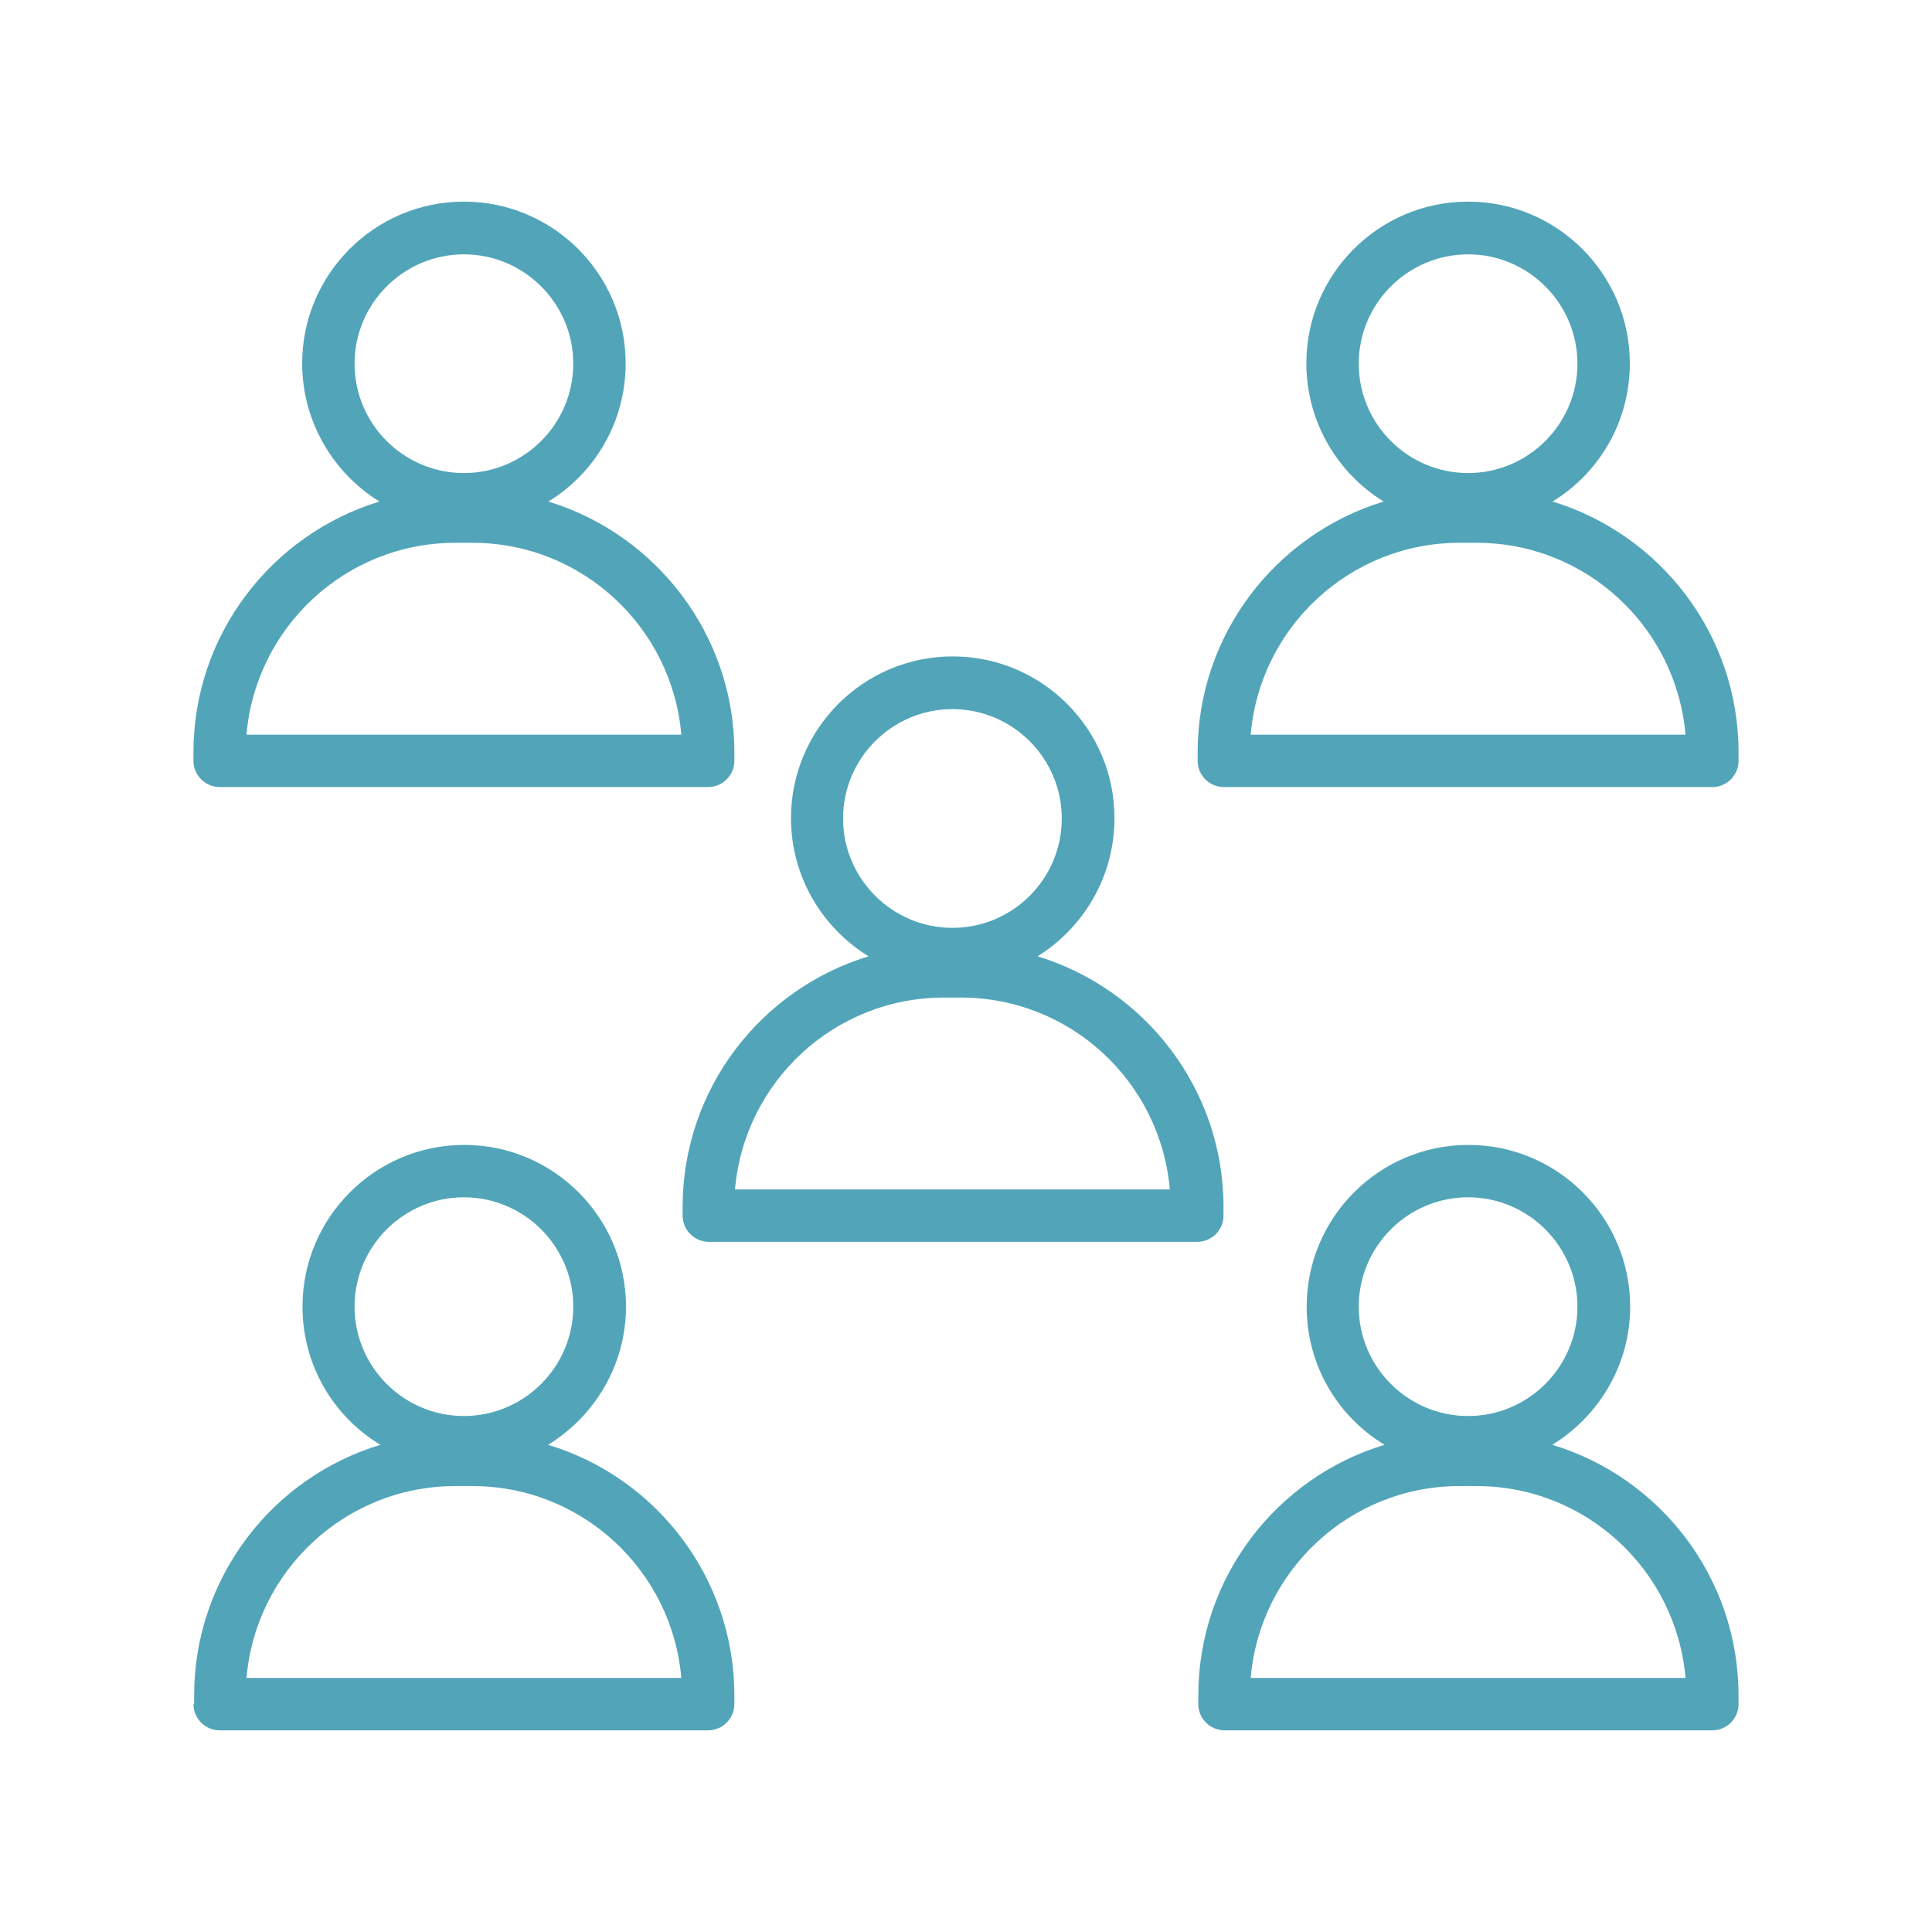
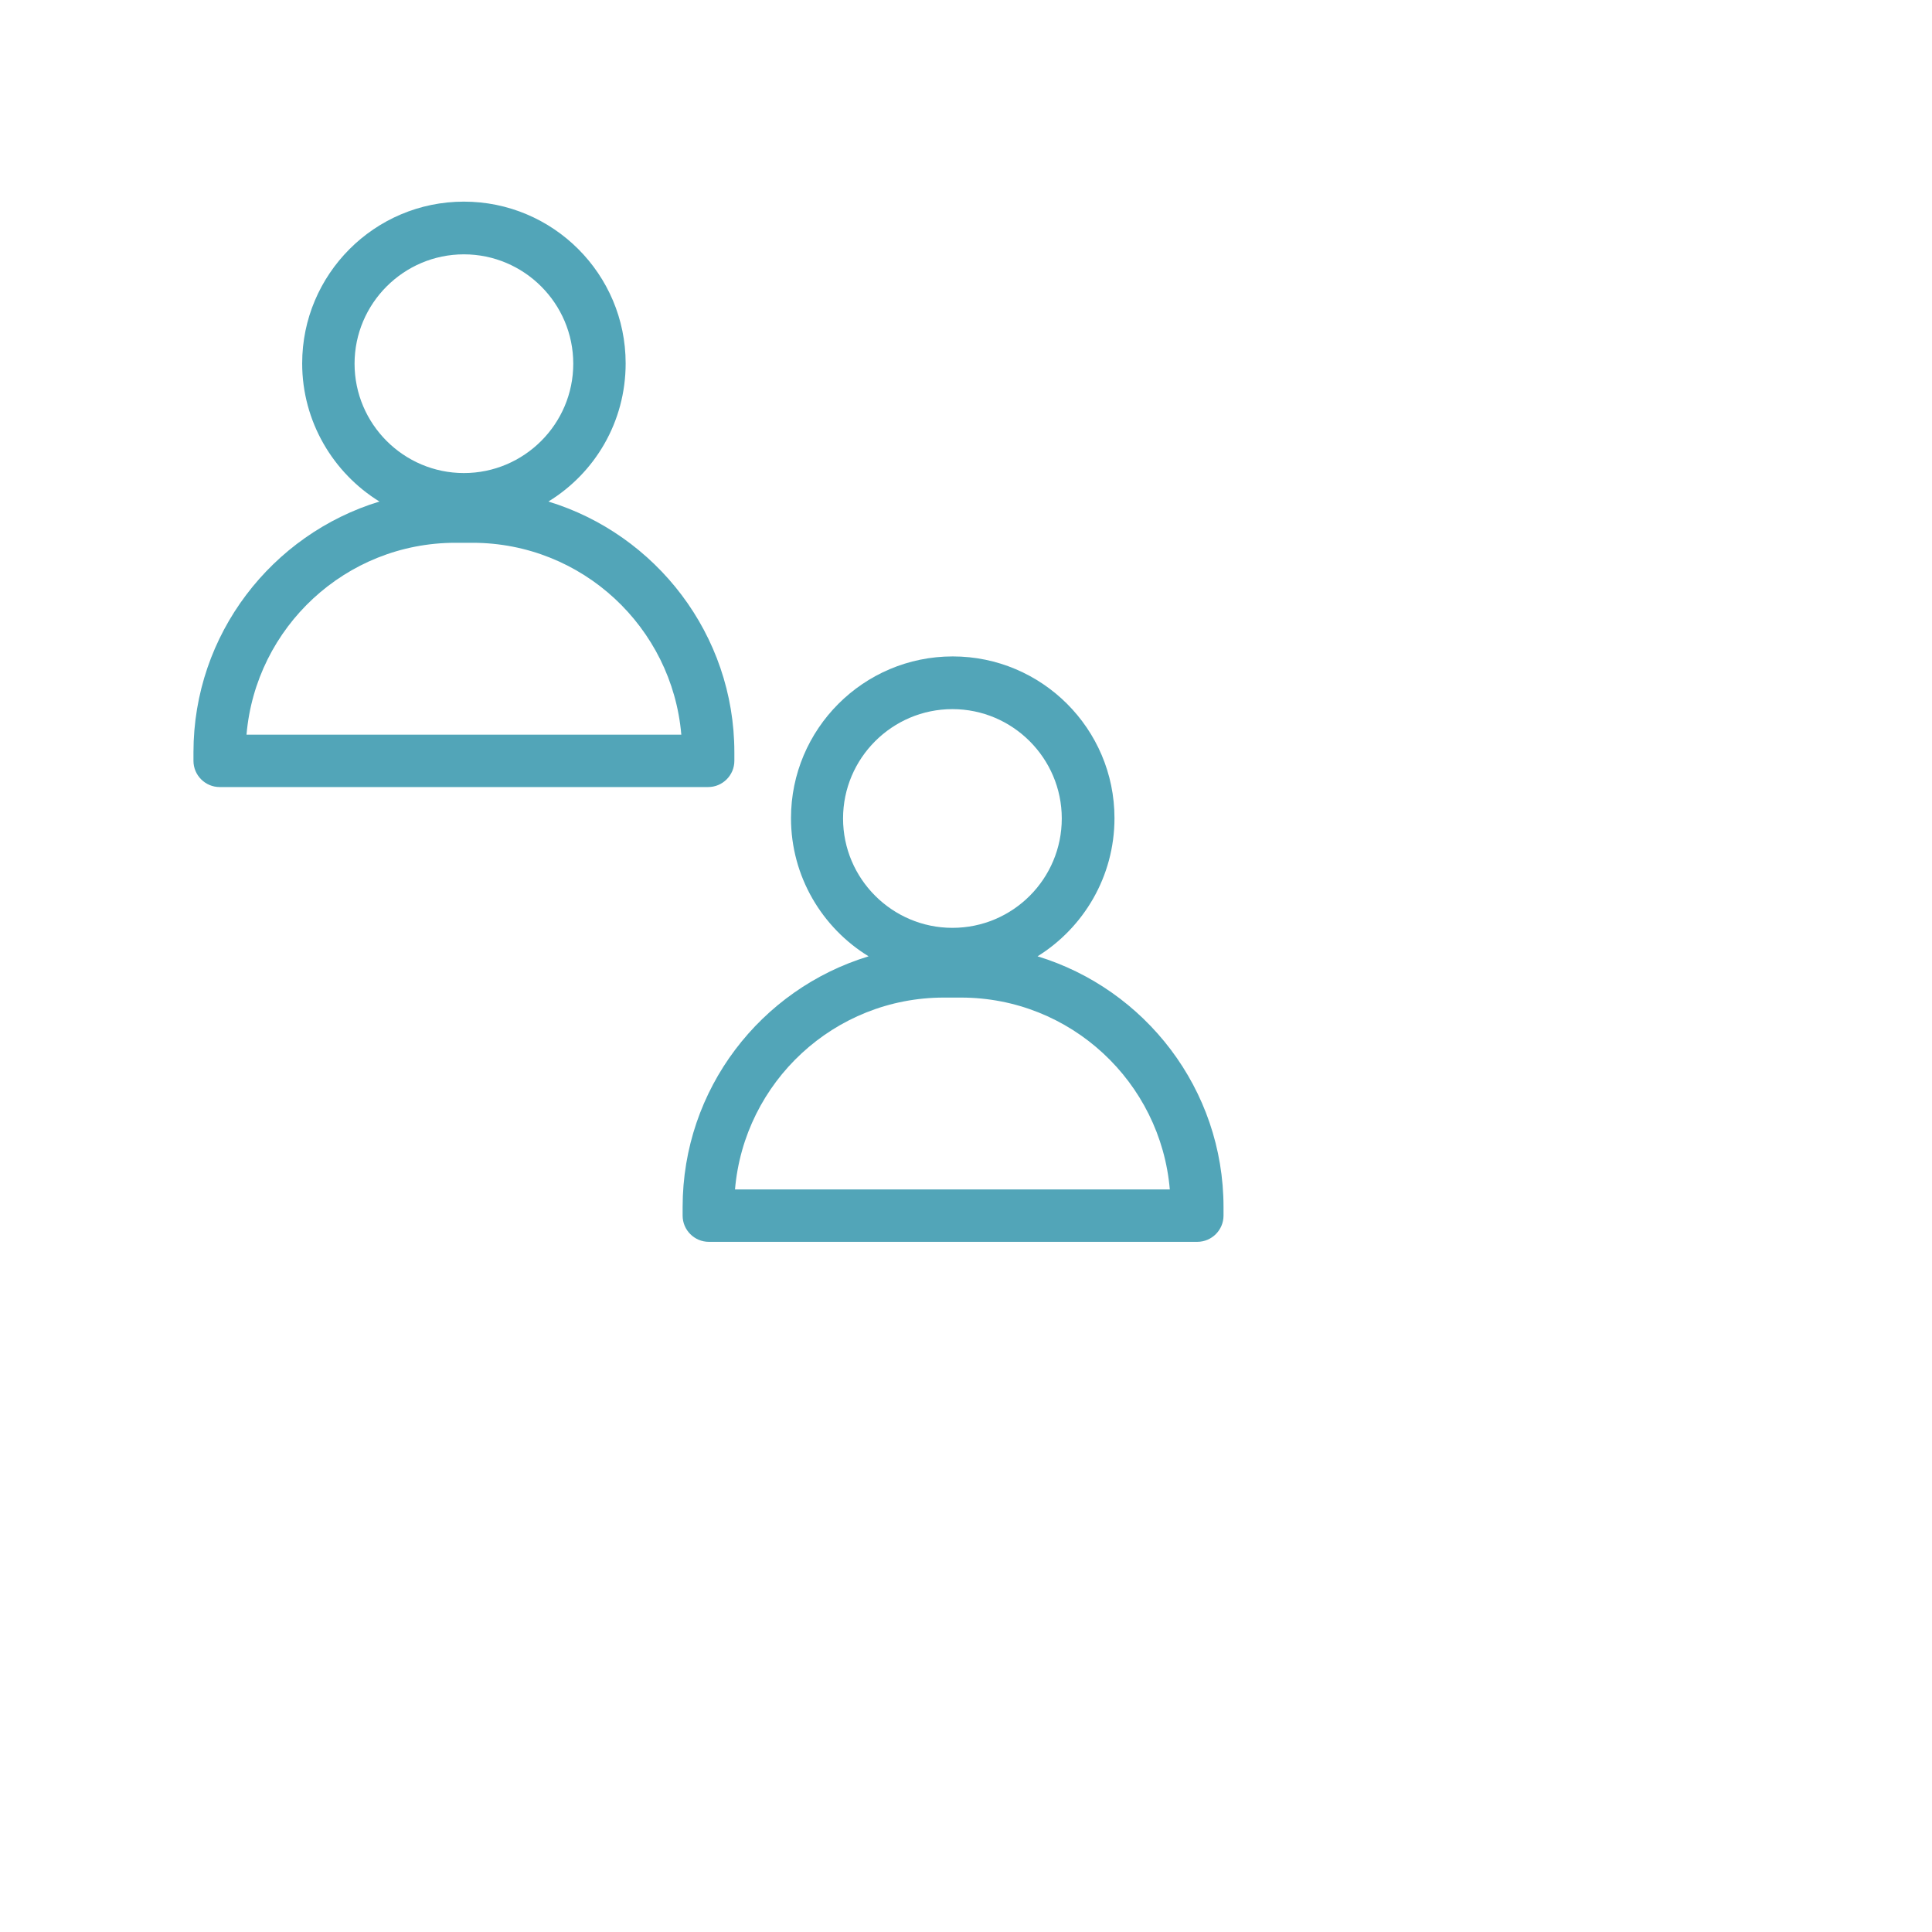
<svg xmlns="http://www.w3.org/2000/svg" width="500" viewBox="0 0 375 375" height="500" preserveAspectRatio="xMidYMid meet">
  <defs>
    <clipPath id="b3c656d805">
      <path d="M 232 222 L 337.5 222 L 337.5 336 L 232 336 Z M 232 222 " clip-rule="nonzero" />
    </clipPath>
    <clipPath id="5933ea2cfd">
      <path d="M 37.5 222 L 143 222 L 143 336 L 37.5 336 Z M 37.5 222 " clip-rule="nonzero" />
    </clipPath>
    <clipPath id="5bca61f657">
-       <path d="M 232 39.137 L 337.5 39.137 L 337.5 153 L 232 153 Z M 232 39.137 " clip-rule="nonzero" />
-     </clipPath>
+       </clipPath>
    <clipPath id="e3fb684ce9">
      <path d="M 37.5 39.137 L 143 39.137 L 143 153 L 37.5 153 Z M 37.5 39.137 " clip-rule="nonzero" />
    </clipPath>
  </defs>
  <path fill="#52a5b8" d="M 216.32 158.801 C 216.32 141.453 202.211 127.41 184.926 127.41 C 167.578 127.41 153.531 141.516 153.531 158.801 C 153.531 170.113 159.57 180.094 168.594 185.621 C 147.684 191.977 132.496 211.359 132.496 234.301 L 132.496 235.953 C 132.496 238.75 134.785 241.039 137.582 241.039 L 232.398 241.039 C 235.195 241.039 237.484 238.75 237.484 235.953 L 237.484 234.301 C 237.484 211.359 222.23 191.977 201.387 185.621 C 210.281 180.094 216.32 170.18 216.32 158.801 Z M 227.059 230.867 L 142.664 230.867 C 144.445 210.023 161.922 193.629 183.211 193.629 L 186.516 193.629 C 207.805 193.629 225.281 210.023 227.059 230.867 Z M 184.863 180.094 C 173.168 180.094 163.637 170.559 163.637 158.867 C 163.637 147.172 173.168 137.641 184.863 137.641 C 196.555 137.641 206.09 147.172 206.09 158.867 C 206.09 170.559 196.621 180.094 184.863 180.094 Z M 184.863 180.094 " fill-opacity="1" fill-rule="nonzero" />
  <g clip-path="url(#b3c656d805)">
-     <path fill="#52a5b8" d="M 301.289 280.438 C 310.312 274.91 316.414 264.934 316.414 253.621 C 316.414 236.27 302.305 222.227 285.02 222.227 C 267.668 222.227 253.625 236.336 253.625 253.621 C 253.625 264.996 259.66 274.973 268.75 280.438 C 247.84 286.73 232.59 306.176 232.59 329.117 L 232.59 330.77 C 232.59 333.566 234.879 335.855 237.672 335.855 L 332.363 335.855 C 335.16 335.855 337.449 333.566 337.449 330.77 L 337.449 329.117 C 337.449 306.176 322.195 286.73 301.289 280.438 Z M 263.73 253.621 C 263.73 241.926 273.262 232.395 284.957 232.395 C 296.648 232.395 306.18 241.926 306.18 253.621 C 306.18 265.312 296.648 274.848 284.957 274.848 C 273.262 274.848 263.73 265.312 263.73 253.621 Z M 242.758 325.688 C 244.535 304.844 262.012 288.445 283.305 288.445 L 286.609 288.445 C 307.898 288.445 325.375 304.844 327.152 325.688 Z M 242.758 325.688 " fill-opacity="1" fill-rule="nonzero" />
-   </g>
+     </g>
  <g clip-path="url(#5933ea2cfd)">
-     <path fill="#52a5b8" d="M 37.551 330.77 C 37.551 333.566 39.84 335.855 42.637 335.855 L 137.453 335.855 C 140.25 335.855 142.539 333.566 142.539 330.77 L 142.539 329.117 C 142.539 306.176 127.285 286.73 106.379 280.438 C 115.402 274.91 121.504 264.934 121.504 253.621 C 121.504 236.27 107.395 222.227 90.109 222.227 C 72.758 222.227 58.715 236.336 58.715 253.621 C 58.715 264.996 64.75 274.973 73.84 280.438 C 52.93 286.73 37.68 306.176 37.68 329.117 L 37.68 330.77 Z M 68.82 253.621 C 68.82 241.926 78.352 232.395 90.043 232.395 C 101.738 232.395 111.27 241.926 111.27 253.621 C 111.27 265.312 101.738 274.848 90.043 274.848 C 78.352 274.848 68.82 265.312 68.82 253.621 Z M 88.391 288.445 L 91.695 288.445 C 112.988 288.445 130.465 304.844 132.242 325.688 L 47.848 325.688 C 49.625 304.844 67.102 288.445 88.391 288.445 Z M 88.391 288.445 " fill-opacity="1" fill-rule="nonzero" />
-   </g>
+     </g>
  <g clip-path="url(#5bca61f657)">
    <path fill="#52a5b8" d="M 301.352 97.348 C 310.375 91.82 316.348 81.906 316.348 70.531 C 316.348 53.18 302.242 39.137 284.957 39.137 C 267.605 39.137 253.562 53.246 253.562 70.531 C 253.562 81.844 259.598 91.82 268.559 97.348 C 247.715 103.703 232.461 123.086 232.461 146.027 L 232.461 147.68 C 232.461 150.477 234.75 152.766 237.547 152.766 L 332.363 152.766 C 335.16 152.766 337.449 150.477 337.449 147.68 L 337.449 146.027 C 337.449 123.086 322.195 103.703 301.352 97.348 Z M 263.73 70.594 C 263.73 58.902 273.262 49.367 284.957 49.367 C 296.648 49.367 306.18 58.902 306.18 70.594 C 306.18 82.289 296.648 91.82 284.957 91.82 C 273.262 91.82 263.73 82.289 263.73 70.594 Z M 242.758 142.598 C 244.535 121.754 262.012 105.355 283.305 105.355 L 286.609 105.355 C 307.898 105.355 325.375 121.754 327.152 142.598 Z M 242.758 142.598 " fill-opacity="1" fill-rule="nonzero" />
  </g>
  <g clip-path="url(#e3fb684ce9)">
    <path fill="#52a5b8" d="M 37.551 146.027 L 37.551 147.68 C 37.551 150.477 39.84 152.766 42.637 152.766 L 137.453 152.766 C 140.25 152.766 142.539 150.477 142.539 147.68 L 142.539 146.027 C 142.539 123.152 127.285 103.703 106.441 97.348 C 115.465 91.82 121.438 81.906 121.438 70.531 C 121.438 53.18 107.332 39.137 90.043 39.137 C 72.695 39.137 58.652 53.246 58.652 70.531 C 58.652 81.844 64.688 91.82 73.648 97.348 C 52.805 103.703 37.551 123.086 37.551 146.027 Z M 68.82 70.594 C 68.82 58.902 78.352 49.367 90.043 49.367 C 101.738 49.367 111.27 58.902 111.27 70.594 C 111.27 82.289 101.738 91.82 90.043 91.82 C 78.352 91.82 68.82 82.289 68.82 70.594 Z M 88.391 105.355 L 91.695 105.355 C 112.988 105.355 130.465 121.754 132.242 142.598 L 47.848 142.598 C 49.625 121.754 67.102 105.355 88.391 105.355 Z M 88.391 105.355 " fill-opacity="1" fill-rule="nonzero" />
  </g>
</svg>